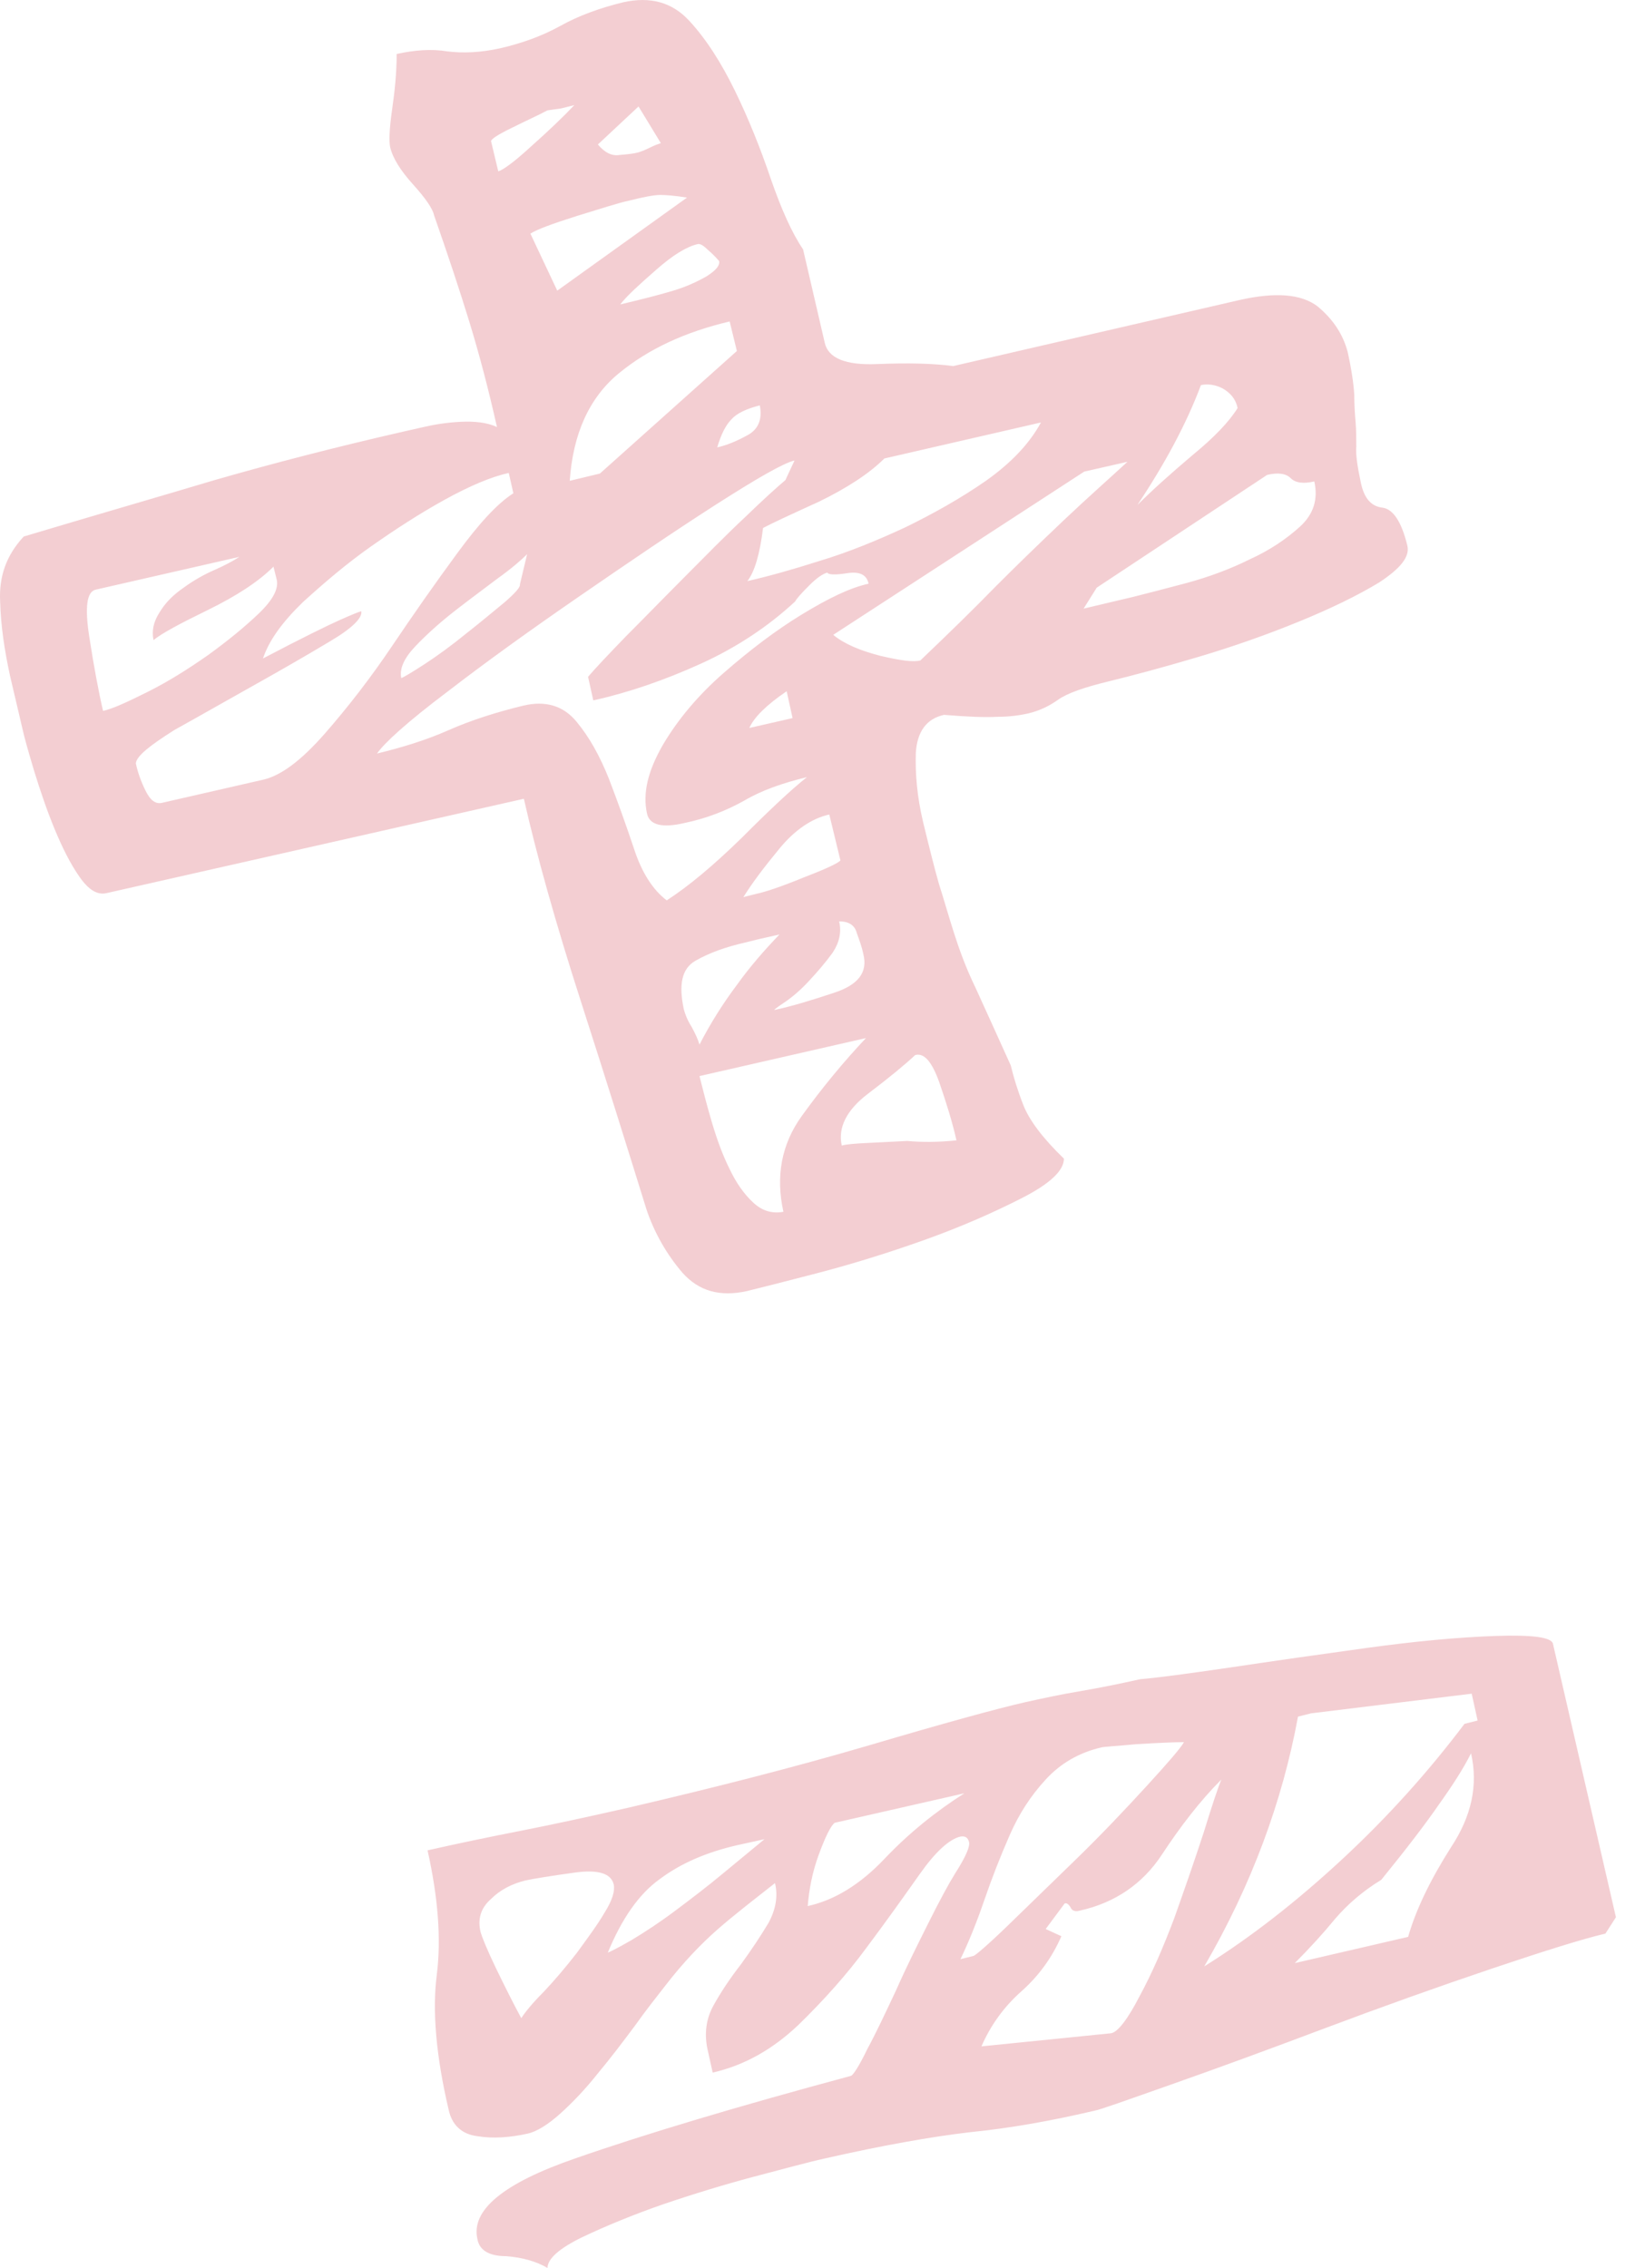
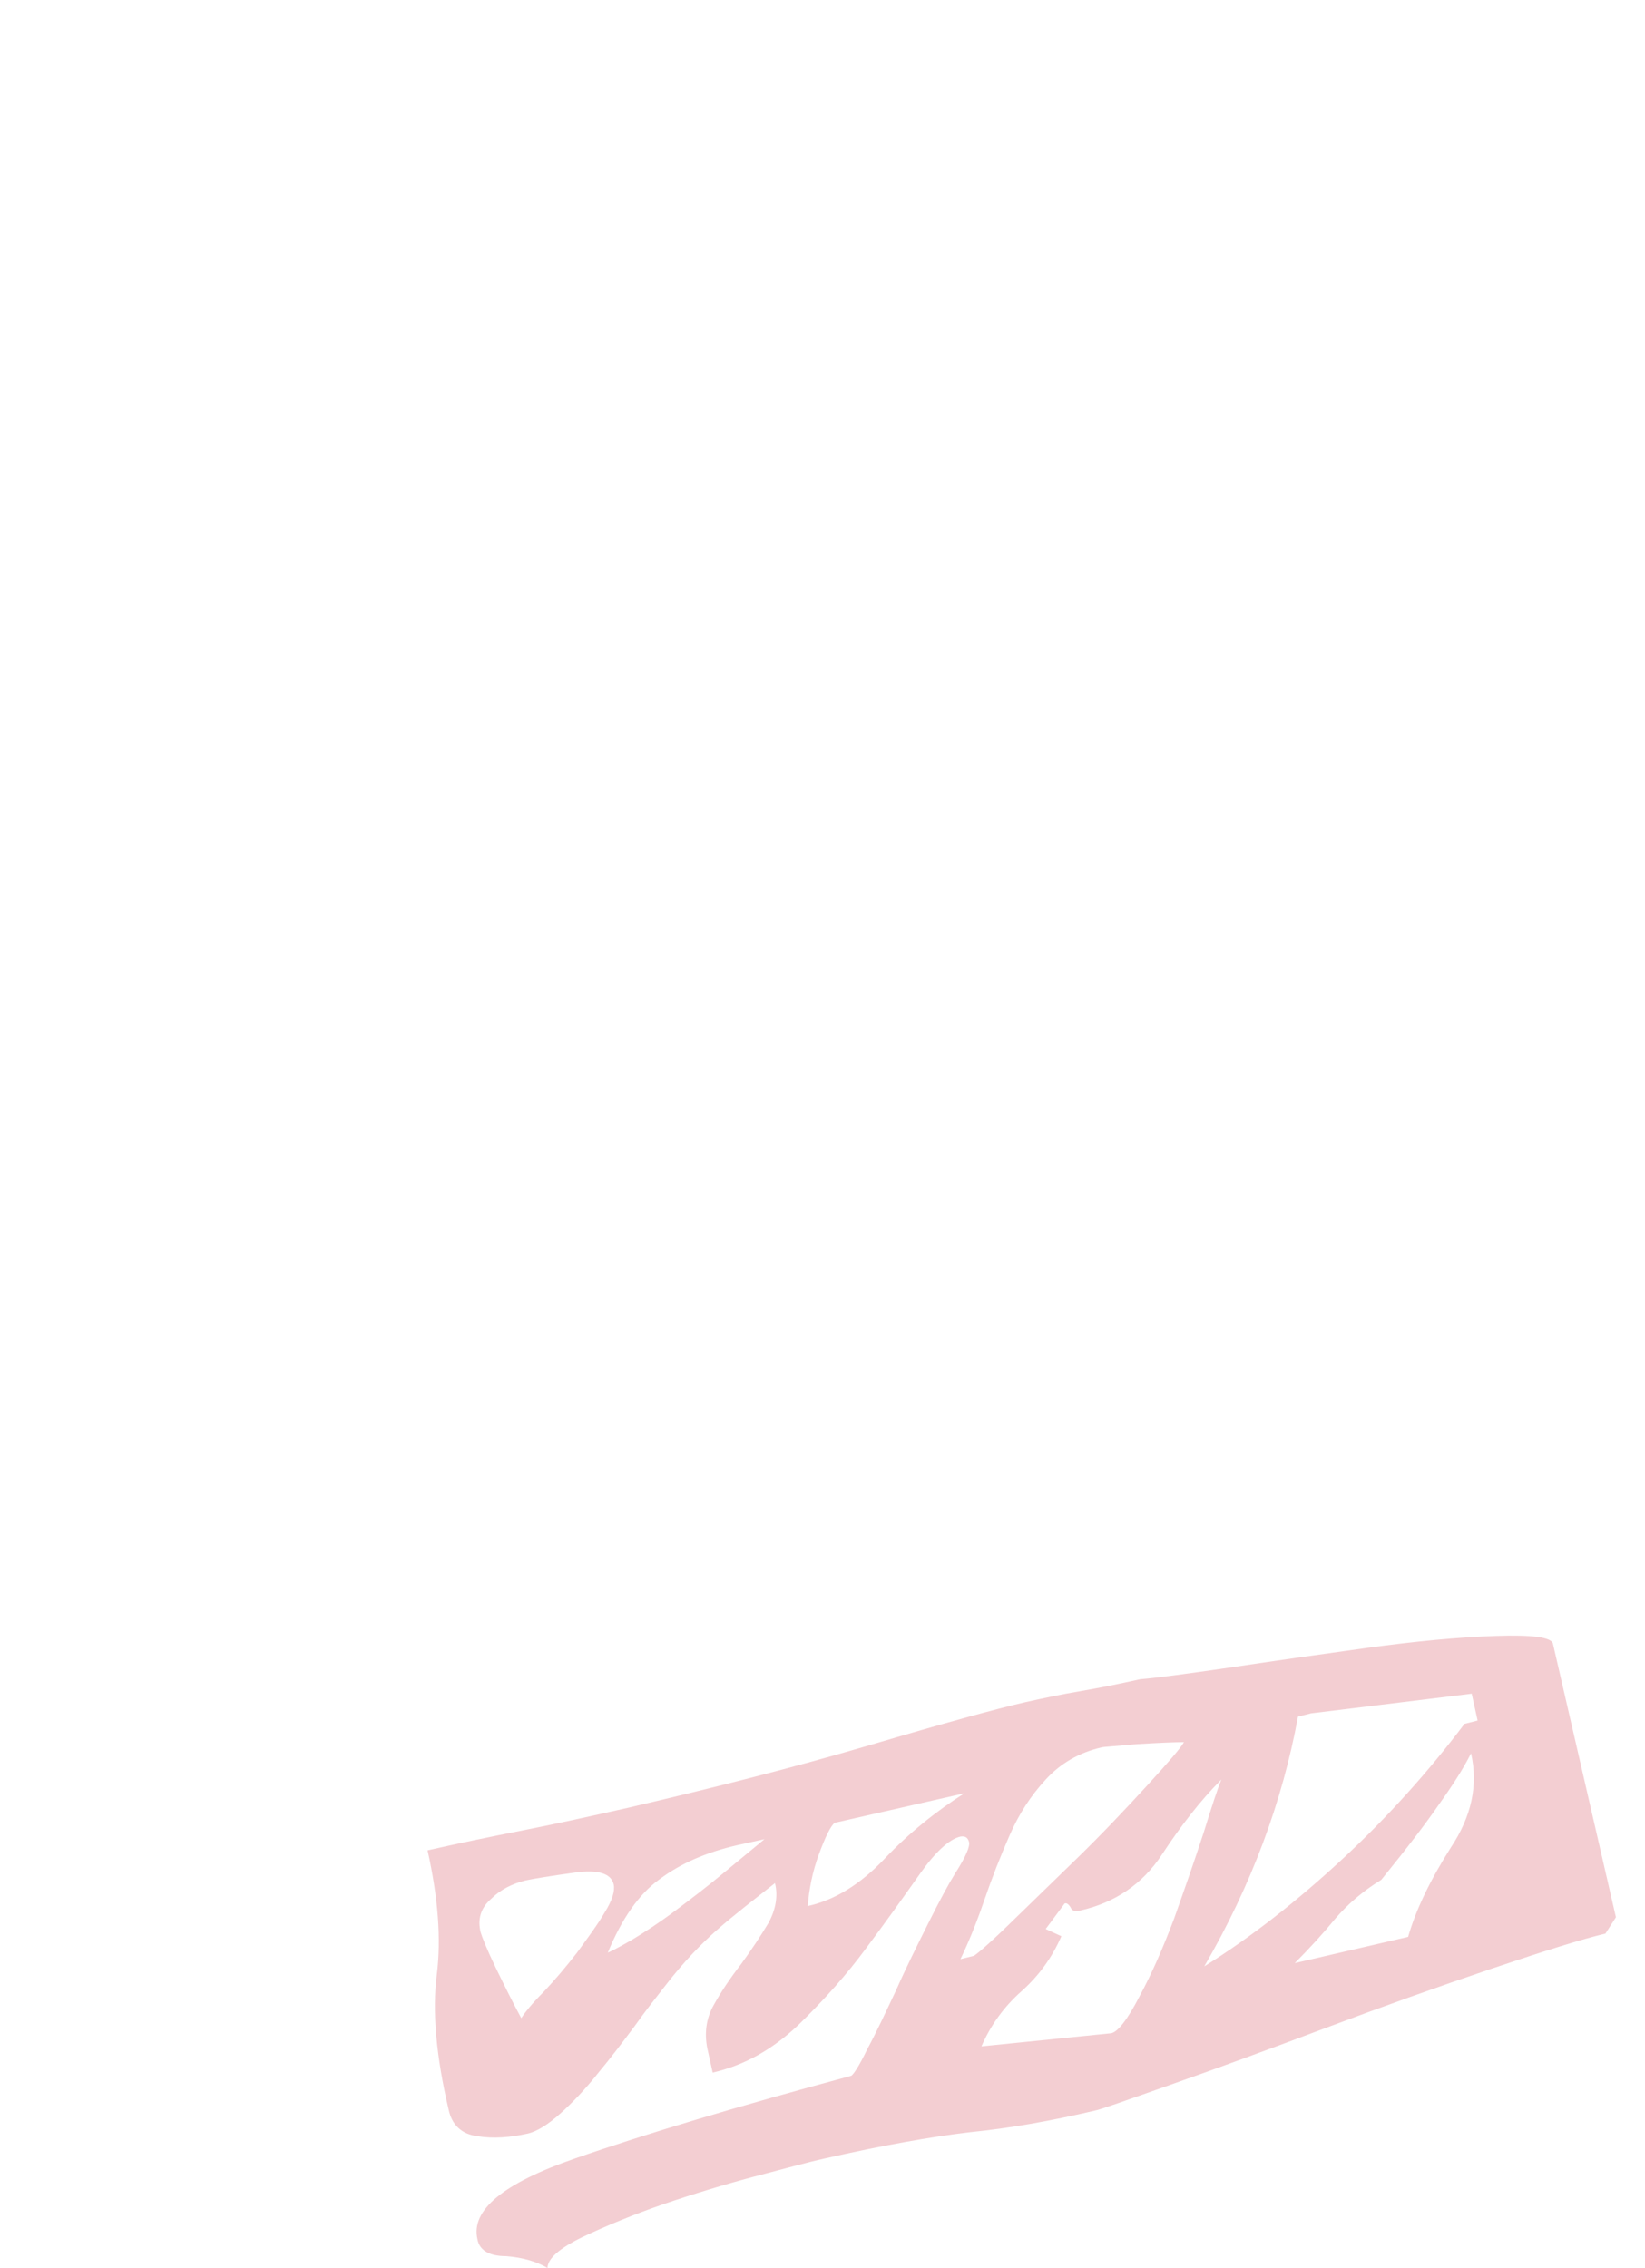
<svg xmlns="http://www.w3.org/2000/svg" width="37" height="51" viewBox="0 0 37 51" fill="none">
-   <path d="M2.391 20.085C2.185 20.129 1.993 20.011 1.787 19.716C1.581 19.421 1.404 19.067 1.227 18.64C1.05 18.212 0.902 17.77 0.77 17.343C0.637 16.9 0.549 16.591 0.504 16.384L0.224 15.19C0.106 14.645 0.018 14.085 0.003 13.524C-0.026 12.949 0.151 12.477 0.534 12.065C2.111 11.593 3.541 11.18 4.824 10.797C6.107 10.428 7.522 10.06 9.07 9.706L9.527 9.603C9.778 9.544 10.058 9.5 10.367 9.485C10.677 9.47 10.957 9.5 11.178 9.603C10.986 8.748 10.78 7.966 10.559 7.244C10.338 6.522 10.072 5.725 9.763 4.841C9.733 4.693 9.571 4.458 9.291 4.148C9.011 3.838 8.834 3.558 8.775 3.308C8.746 3.16 8.76 2.88 8.819 2.467C8.878 2.055 8.922 1.642 8.922 1.214C9.32 1.126 9.704 1.096 10.058 1.155C10.411 1.199 10.809 1.185 11.267 1.082C11.768 0.964 12.21 0.801 12.608 0.58C13.006 0.359 13.478 0.182 14.023 0.05C14.628 -0.083 15.114 0.05 15.498 0.462C15.881 0.875 16.22 1.406 16.53 2.04C16.839 2.674 17.105 3.337 17.34 4.03C17.576 4.708 17.812 5.239 18.063 5.607L18.549 7.701C18.623 8.055 19.021 8.217 19.729 8.187C20.436 8.158 20.997 8.173 21.439 8.232L27.896 6.743C28.692 6.566 29.267 6.61 29.636 6.89C29.99 7.185 30.211 7.524 30.314 7.922C30.402 8.32 30.447 8.644 30.461 8.88C30.461 9.116 30.476 9.323 30.491 9.5C30.506 9.676 30.506 9.868 30.506 10.045C30.491 10.237 30.535 10.502 30.609 10.856C30.683 11.21 30.845 11.387 31.095 11.416C31.331 11.446 31.523 11.726 31.655 12.271C31.715 12.522 31.493 12.787 31.022 13.097C30.535 13.392 29.931 13.686 29.208 13.981C28.486 14.276 27.734 14.541 26.938 14.777C26.142 15.013 25.478 15.19 24.933 15.323C24.387 15.456 24.004 15.588 23.798 15.736C23.591 15.883 23.37 15.986 23.12 16.045C22.913 16.09 22.692 16.119 22.427 16.119C22.161 16.134 21.763 16.119 21.233 16.075C20.834 16.163 20.628 16.458 20.599 16.93C20.584 17.402 20.628 17.918 20.761 18.478C20.893 19.023 21.011 19.495 21.115 19.864C21.233 20.232 21.336 20.601 21.454 20.969C21.572 21.338 21.719 21.751 21.94 22.208C22.147 22.665 22.412 23.24 22.736 23.962C22.795 24.213 22.884 24.508 23.016 24.847C23.149 25.186 23.444 25.584 23.93 26.055C23.93 26.321 23.621 26.616 22.987 26.94C22.353 27.264 21.616 27.589 20.79 27.884C19.965 28.178 19.154 28.429 18.358 28.636C17.562 28.842 17.046 28.974 16.795 29.034C16.191 29.166 15.719 29.034 15.35 28.621C14.996 28.208 14.716 27.721 14.539 27.191C14.127 25.864 13.64 24.301 13.065 22.517C12.49 20.733 12.063 19.2 11.783 17.962L2.391 20.085ZM2.156 13.259C1.949 13.303 1.905 13.657 2.008 14.32C2.111 14.984 2.215 15.544 2.318 15.986C2.524 15.942 2.848 15.795 3.32 15.559C3.792 15.323 4.234 15.043 4.677 14.733C5.104 14.424 5.487 14.114 5.812 13.804C6.136 13.495 6.269 13.244 6.225 13.038L6.151 12.743C5.812 13.082 5.31 13.406 4.677 13.716C4.043 14.025 3.63 14.247 3.453 14.394C3.409 14.188 3.453 13.981 3.586 13.775C3.718 13.554 3.895 13.377 4.131 13.215C4.352 13.053 4.588 12.92 4.824 12.817C5.06 12.713 5.252 12.61 5.384 12.522L2.156 13.259ZM3.055 17.166C3.099 17.372 3.173 17.578 3.276 17.785C3.379 17.991 3.497 18.095 3.659 18.05L5.915 17.534C6.313 17.446 6.77 17.107 7.301 16.502C7.817 15.913 8.333 15.249 8.819 14.527C9.306 13.804 9.792 13.111 10.279 12.448C10.765 11.785 11.178 11.328 11.547 11.092L11.443 10.635C11.045 10.723 10.559 10.93 9.999 11.239C9.438 11.549 8.893 11.903 8.347 12.286C7.802 12.669 7.301 13.097 6.814 13.539C6.342 13.996 6.048 14.409 5.915 14.807C6.814 14.335 7.389 14.055 7.655 13.937C7.92 13.819 8.067 13.76 8.126 13.745C8.156 13.893 7.92 14.129 7.419 14.424C6.903 14.733 6.342 15.057 5.709 15.411C5.075 15.765 4.485 16.104 3.925 16.414C3.364 16.768 3.07 17.003 3.055 17.166ZM11.768 15.868C12.269 15.75 12.667 15.868 12.962 16.222C13.257 16.576 13.493 17.003 13.699 17.52C13.891 18.021 14.082 18.552 14.259 19.082C14.436 19.628 14.687 20.011 14.996 20.247C15.498 19.923 16.058 19.451 16.692 18.832C17.311 18.212 17.797 17.755 18.151 17.475C17.606 17.608 17.134 17.77 16.736 18.006C16.338 18.227 15.896 18.404 15.394 18.507C14.893 18.625 14.613 18.552 14.554 18.301C14.451 17.844 14.569 17.343 14.908 16.753C15.247 16.178 15.704 15.633 16.279 15.131C16.854 14.63 17.429 14.188 18.033 13.819C18.638 13.451 19.124 13.215 19.537 13.126C19.493 12.92 19.331 12.846 19.051 12.89C18.77 12.935 18.623 12.92 18.608 12.876C18.505 12.905 18.372 12.993 18.195 13.171C18.019 13.347 17.915 13.465 17.886 13.524C17.282 14.085 16.574 14.556 15.763 14.925C14.952 15.293 14.141 15.573 13.345 15.75L13.227 15.22C13.389 15.028 13.684 14.718 14.082 14.306C14.495 13.893 14.923 13.451 15.394 12.979C15.866 12.507 16.308 12.05 16.751 11.637C17.178 11.224 17.488 10.944 17.665 10.797L17.871 10.355C17.621 10.414 17.031 10.753 16.087 11.357C15.144 11.962 14.127 12.655 13.036 13.406C11.945 14.158 10.957 14.866 10.058 15.559C9.158 16.237 8.642 16.709 8.48 16.945C9.026 16.812 9.571 16.65 10.102 16.414C10.603 16.193 11.163 16.016 11.768 15.868ZM11.856 12.463C11.723 12.595 11.502 12.787 11.193 13.008C10.883 13.244 10.559 13.48 10.22 13.745C9.881 14.011 9.586 14.276 9.335 14.541C9.085 14.807 8.981 15.043 9.026 15.249C9.07 15.234 9.247 15.131 9.542 14.94C9.836 14.748 10.161 14.512 10.485 14.247C10.824 13.981 11.104 13.745 11.355 13.539C11.591 13.333 11.709 13.2 11.694 13.141L11.856 12.463ZM16.78 21.19C16.323 21.294 15.955 21.426 15.645 21.603C15.335 21.78 15.262 22.134 15.38 22.694C15.409 22.797 15.453 22.93 15.557 23.092C15.645 23.254 15.704 23.387 15.733 23.49C15.984 23.004 16.264 22.561 16.574 22.149C16.869 21.736 17.193 21.367 17.532 21.014L17.075 21.117L16.78 21.19ZM15.733 24.198C15.807 24.493 15.896 24.847 16.014 25.245C16.132 25.643 16.264 25.997 16.412 26.291C16.559 26.601 16.736 26.852 16.942 27.043C17.149 27.235 17.37 27.294 17.621 27.25C17.444 26.453 17.576 25.731 18.033 25.097C18.49 24.463 18.977 23.874 19.478 23.343L15.733 24.198ZM12.313 2.482C12.122 2.585 11.856 2.703 11.532 2.865C11.193 3.028 11.045 3.131 11.045 3.175L11.207 3.853C11.311 3.824 11.561 3.647 11.945 3.293C12.343 2.939 12.667 2.629 12.918 2.364L12.623 2.438L12.313 2.482ZM16.412 7.229C15.409 7.465 14.584 7.848 13.92 8.394C13.257 8.939 12.888 9.75 12.815 10.812L13.493 10.649L16.574 7.893L16.412 7.229ZM12.534 6.536L15.453 4.443C15.173 4.399 14.982 4.384 14.849 4.384C14.716 4.384 14.48 4.428 14.127 4.517C13.92 4.561 13.552 4.679 12.977 4.856C12.416 5.033 12.063 5.165 11.93 5.254L12.534 6.536ZM18.653 18.316C18.255 18.404 17.871 18.669 17.532 19.082C17.178 19.51 16.913 19.864 16.721 20.173L17.016 20.099C17.223 20.055 17.576 19.937 18.078 19.731C18.579 19.539 18.859 19.407 18.903 19.348L18.653 18.316ZM18.874 20.719C18.933 20.969 18.874 21.205 18.726 21.426C18.564 21.648 18.387 21.854 18.195 22.06C18.004 22.267 17.812 22.429 17.635 22.547C17.458 22.665 17.385 22.724 17.429 22.709C17.783 22.635 18.225 22.503 18.756 22.326C19.301 22.149 19.522 21.869 19.419 21.456C19.39 21.308 19.331 21.146 19.272 20.984C19.227 20.807 19.095 20.719 18.874 20.719ZM15.689 5.49C15.439 5.549 15.129 5.74 14.761 6.065C14.392 6.389 14.112 6.639 13.95 6.846C14.451 6.728 14.849 6.625 15.144 6.536C15.439 6.448 15.689 6.33 15.896 6.212C16.102 6.079 16.191 5.976 16.176 5.873C16.102 5.784 16.014 5.696 15.925 5.622C15.822 5.519 15.748 5.475 15.689 5.49ZM13.448 3.249C13.596 3.426 13.758 3.514 13.935 3.485C14.112 3.47 14.259 3.455 14.362 3.426C14.407 3.411 14.495 3.381 14.613 3.322C14.731 3.263 14.819 3.234 14.864 3.219L14.362 2.394L13.448 3.249ZM18.933 25.761C19.036 25.731 19.227 25.716 19.508 25.702C19.788 25.687 20.097 25.672 20.407 25.657C20.731 25.687 21.1 25.687 21.513 25.643C21.424 25.245 21.291 24.817 21.129 24.345C20.967 23.888 20.79 23.667 20.584 23.726C20.363 23.933 20.009 24.227 19.522 24.596C19.036 24.965 18.844 25.363 18.933 25.761ZM17.694 15.544C17.237 15.854 16.957 16.134 16.854 16.37L17.827 16.148L17.694 15.544ZM17.09 9.116C16.795 9.19 16.574 9.293 16.456 9.426C16.323 9.559 16.22 9.765 16.132 10.06C16.338 10.015 16.559 9.927 16.825 9.78C17.06 9.647 17.149 9.426 17.09 9.116ZM17.163 11.873C17.09 12.463 16.972 12.861 16.81 13.067C17.267 12.964 17.797 12.817 18.446 12.61C19.08 12.419 19.729 12.153 20.363 11.858C20.997 11.549 21.601 11.21 22.176 10.812C22.736 10.414 23.149 9.986 23.414 9.5L19.891 10.31C19.552 10.649 19.051 10.974 18.417 11.283C17.768 11.578 17.355 11.77 17.163 11.873ZM18.741 14.276C18.992 14.482 19.346 14.63 19.802 14.748C20.245 14.851 20.54 14.895 20.702 14.851C21.35 14.232 21.911 13.686 22.383 13.2C22.854 12.728 23.37 12.227 23.93 11.696C24.491 11.165 24.977 10.738 25.36 10.384L24.387 10.605L18.741 14.276ZM24.373 13.686L25.493 13.421C25.788 13.347 26.186 13.244 26.687 13.111C27.174 12.979 27.66 12.802 28.103 12.581C28.56 12.374 28.928 12.124 29.238 11.844C29.547 11.563 29.651 11.224 29.562 10.826C29.311 10.885 29.134 10.856 29.031 10.753C28.928 10.649 28.751 10.62 28.501 10.679L24.668 13.215L24.373 13.686ZM27.012 8.659C26.687 9.529 26.201 10.428 25.582 11.357C25.921 11.018 26.334 10.649 26.82 10.237C27.306 9.839 27.646 9.485 27.837 9.175C27.793 8.969 27.675 8.836 27.498 8.733C27.321 8.644 27.159 8.63 27.012 8.659Z" fill="#F3CED2" />
  <path d="M10.738 50.351C10.59 49.703 11.313 49.098 12.934 48.538C14.541 47.978 16.62 47.359 19.141 46.68C19.185 46.666 19.318 46.474 19.509 46.076C19.716 45.693 19.922 45.25 20.158 44.749C20.379 44.248 20.63 43.747 20.881 43.245C21.131 42.744 21.338 42.361 21.485 42.125C21.721 41.756 21.824 41.52 21.795 41.417C21.765 41.314 21.706 41.285 21.603 41.299C21.352 41.358 21.043 41.639 20.689 42.14C20.335 42.641 19.937 43.201 19.495 43.791C19.052 44.395 18.537 44.97 17.962 45.531C17.372 46.091 16.738 46.444 16.03 46.607L15.912 46.076C15.839 45.722 15.883 45.398 16.045 45.103C16.207 44.808 16.413 44.498 16.664 44.174C16.9 43.85 17.106 43.54 17.283 43.245C17.445 42.95 17.505 42.641 17.431 42.346C16.944 42.729 16.502 43.069 16.133 43.393C15.765 43.717 15.367 44.13 14.969 44.646C14.762 44.911 14.527 45.206 14.276 45.56C14.011 45.914 13.745 46.268 13.45 46.621C13.17 46.975 12.875 47.285 12.595 47.535C12.315 47.786 12.065 47.934 11.873 47.978C11.475 48.066 11.091 48.096 10.738 48.037C10.384 47.992 10.163 47.786 10.089 47.432C9.809 46.238 9.72 45.221 9.824 44.41C9.927 43.599 9.853 42.67 9.617 41.609C10.266 41.462 10.973 41.314 11.725 41.167C12.477 41.019 13.288 40.842 14.128 40.651C16.03 40.208 17.829 39.751 19.539 39.25C21.234 38.749 22.414 38.425 23.062 38.277C23.46 38.189 23.873 38.1 24.316 38.026C24.743 37.953 25.185 37.864 25.642 37.761C25.996 37.732 26.674 37.643 27.677 37.496C28.665 37.348 29.697 37.201 30.773 37.053C31.849 36.906 32.793 36.818 33.633 36.788C34.473 36.759 34.901 36.818 34.93 36.965L36.346 43.113L36.11 43.481C35.608 43.599 34.753 43.865 33.53 44.277C32.306 44.69 31.068 45.133 29.815 45.604C28.561 46.076 27.397 46.504 26.35 46.872C25.303 47.241 24.728 47.447 24.625 47.462C23.623 47.698 22.694 47.86 21.809 47.948C20.939 48.051 19.849 48.243 18.551 48.538C18.153 48.626 17.622 48.774 16.944 48.951C16.281 49.128 15.603 49.334 14.91 49.57C14.232 49.806 13.627 50.056 13.097 50.307C12.581 50.558 12.315 50.794 12.315 51C12.065 50.853 11.755 50.764 11.386 50.735C11.003 50.735 10.782 50.602 10.738 50.351ZM10.811 43.452C10.841 43.555 10.944 43.82 11.15 44.248C11.357 44.675 11.549 45.059 11.725 45.383C11.799 45.265 11.961 45.059 12.227 44.793C12.477 44.528 12.728 44.233 12.979 43.909C13.214 43.584 13.435 43.29 13.598 43.01C13.775 42.729 13.834 42.523 13.804 42.376C13.745 42.125 13.45 42.036 12.92 42.11C12.389 42.184 12.02 42.243 11.814 42.287C11.519 42.361 11.254 42.493 11.047 42.7C10.811 42.906 10.738 43.157 10.811 43.452ZM16.59 41.491C15.883 41.653 15.308 41.904 14.836 42.258C14.364 42.597 13.981 43.157 13.671 43.909C13.716 43.894 13.893 43.806 14.202 43.629C14.497 43.452 14.836 43.231 15.19 42.965C15.544 42.7 15.912 42.42 16.266 42.125C16.62 41.83 16.93 41.58 17.195 41.358L16.59 41.491ZM18.772 40.99C18.684 41.063 18.566 41.299 18.419 41.697C18.271 42.096 18.197 42.493 18.168 42.862C18.772 42.729 19.347 42.376 19.893 41.801C20.438 41.226 21.043 40.739 21.691 40.326L18.772 40.99ZM24.773 39.294C24.271 39.412 23.859 39.648 23.52 40.017C23.18 40.385 22.915 40.798 22.709 41.27C22.502 41.742 22.311 42.228 22.134 42.744C21.957 43.26 21.78 43.688 21.603 44.056L21.898 43.983C21.942 43.968 22.207 43.747 22.679 43.29C23.151 42.833 23.667 42.331 24.227 41.786C24.787 41.24 25.303 40.695 25.79 40.164C26.276 39.633 26.556 39.309 26.63 39.176C26.424 39.176 26.07 39.191 25.569 39.221C25.097 39.265 24.817 39.28 24.773 39.294ZM24.994 45.722C25.141 45.693 25.362 45.413 25.628 44.897C25.908 44.381 26.158 43.806 26.409 43.142C26.645 42.479 26.866 41.845 27.073 41.211C27.264 40.592 27.397 40.194 27.471 40.017C26.999 40.489 26.556 41.063 26.129 41.712C25.701 42.361 25.082 42.788 24.286 42.965C24.183 42.995 24.109 42.965 24.08 42.892C24.035 42.818 23.991 42.788 23.947 42.803L23.52 43.378L23.873 43.54C23.667 44.012 23.372 44.425 22.974 44.779C22.576 45.132 22.281 45.545 22.075 46.017L24.994 45.722ZM29.195 38.602C28.842 40.518 28.149 42.39 27.087 44.218C28.149 43.555 29.181 42.744 30.198 41.801C31.215 40.857 32.129 39.84 32.94 38.764L33.235 38.69L33.102 38.086L29.49 38.528L29.195 38.602ZM31.068 42.272C30.655 42.523 30.316 42.818 30.036 43.142C29.77 43.467 29.461 43.806 29.122 44.145L31.672 43.555C31.849 42.936 32.173 42.272 32.63 41.55C33.102 40.842 33.25 40.135 33.087 39.427C32.91 39.781 32.66 40.164 32.365 40.577C32.07 41.005 31.643 41.565 31.068 42.272Z" fill="#F3CED2" />
</svg>